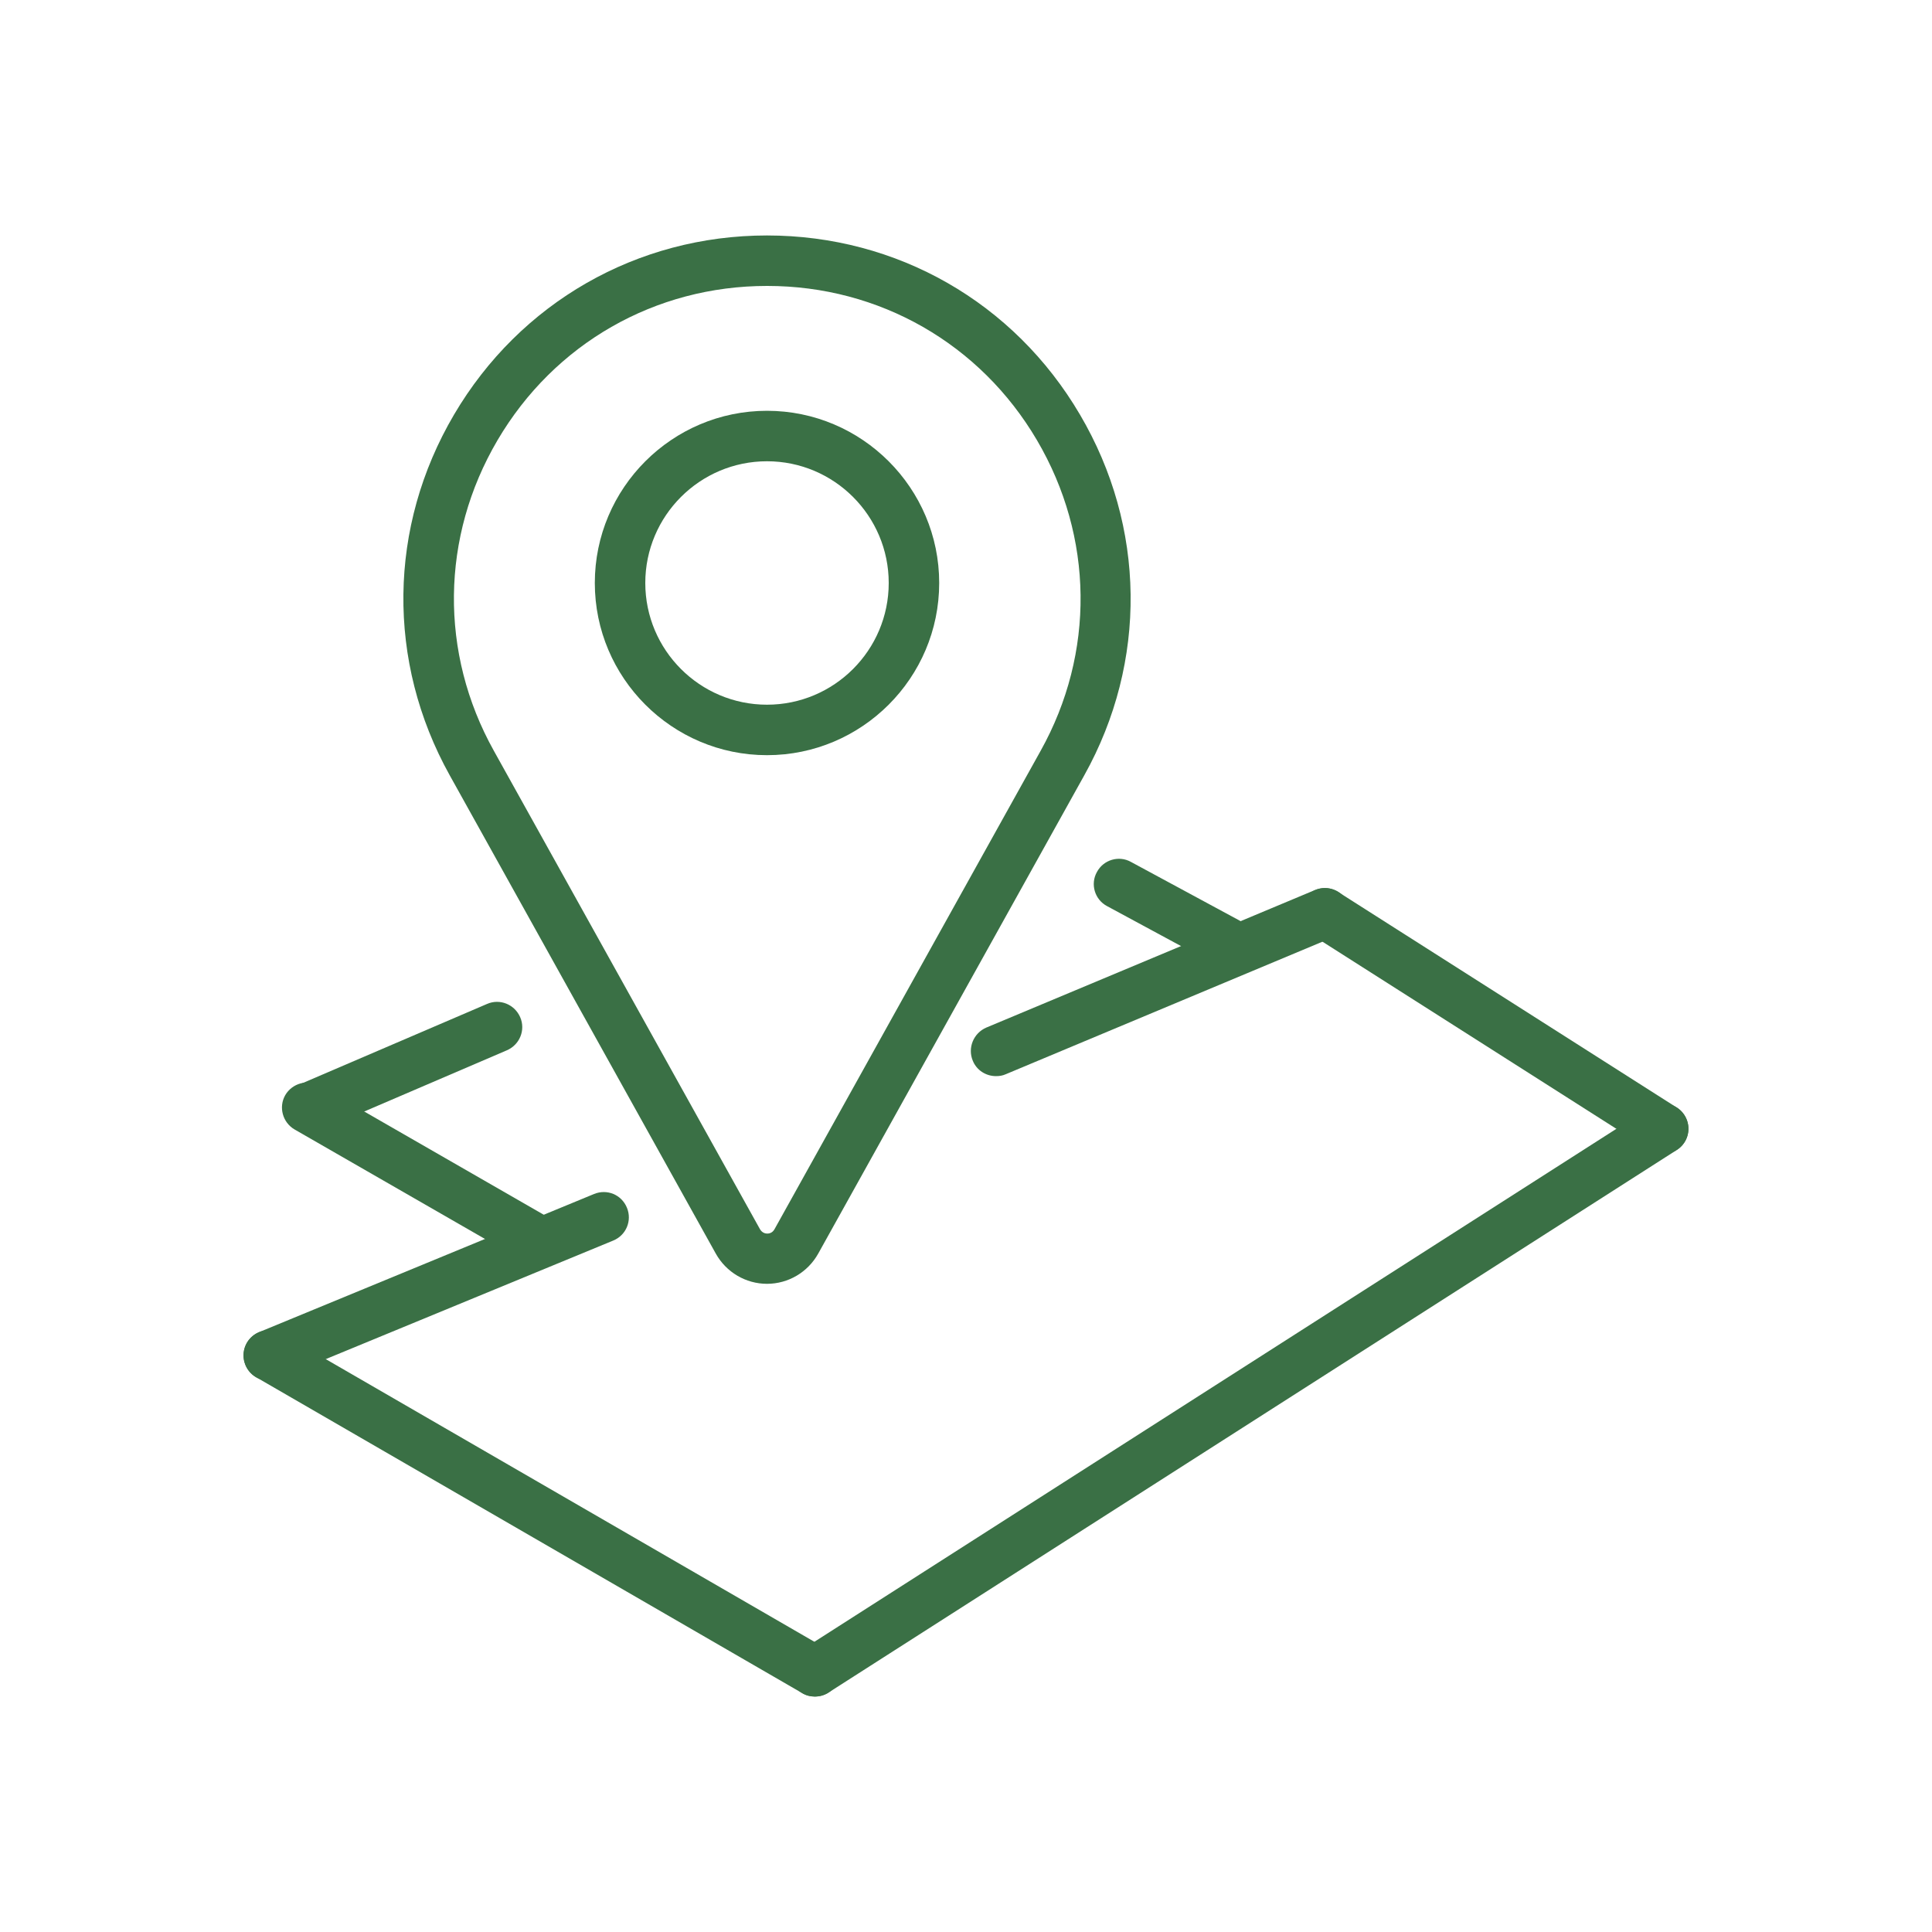
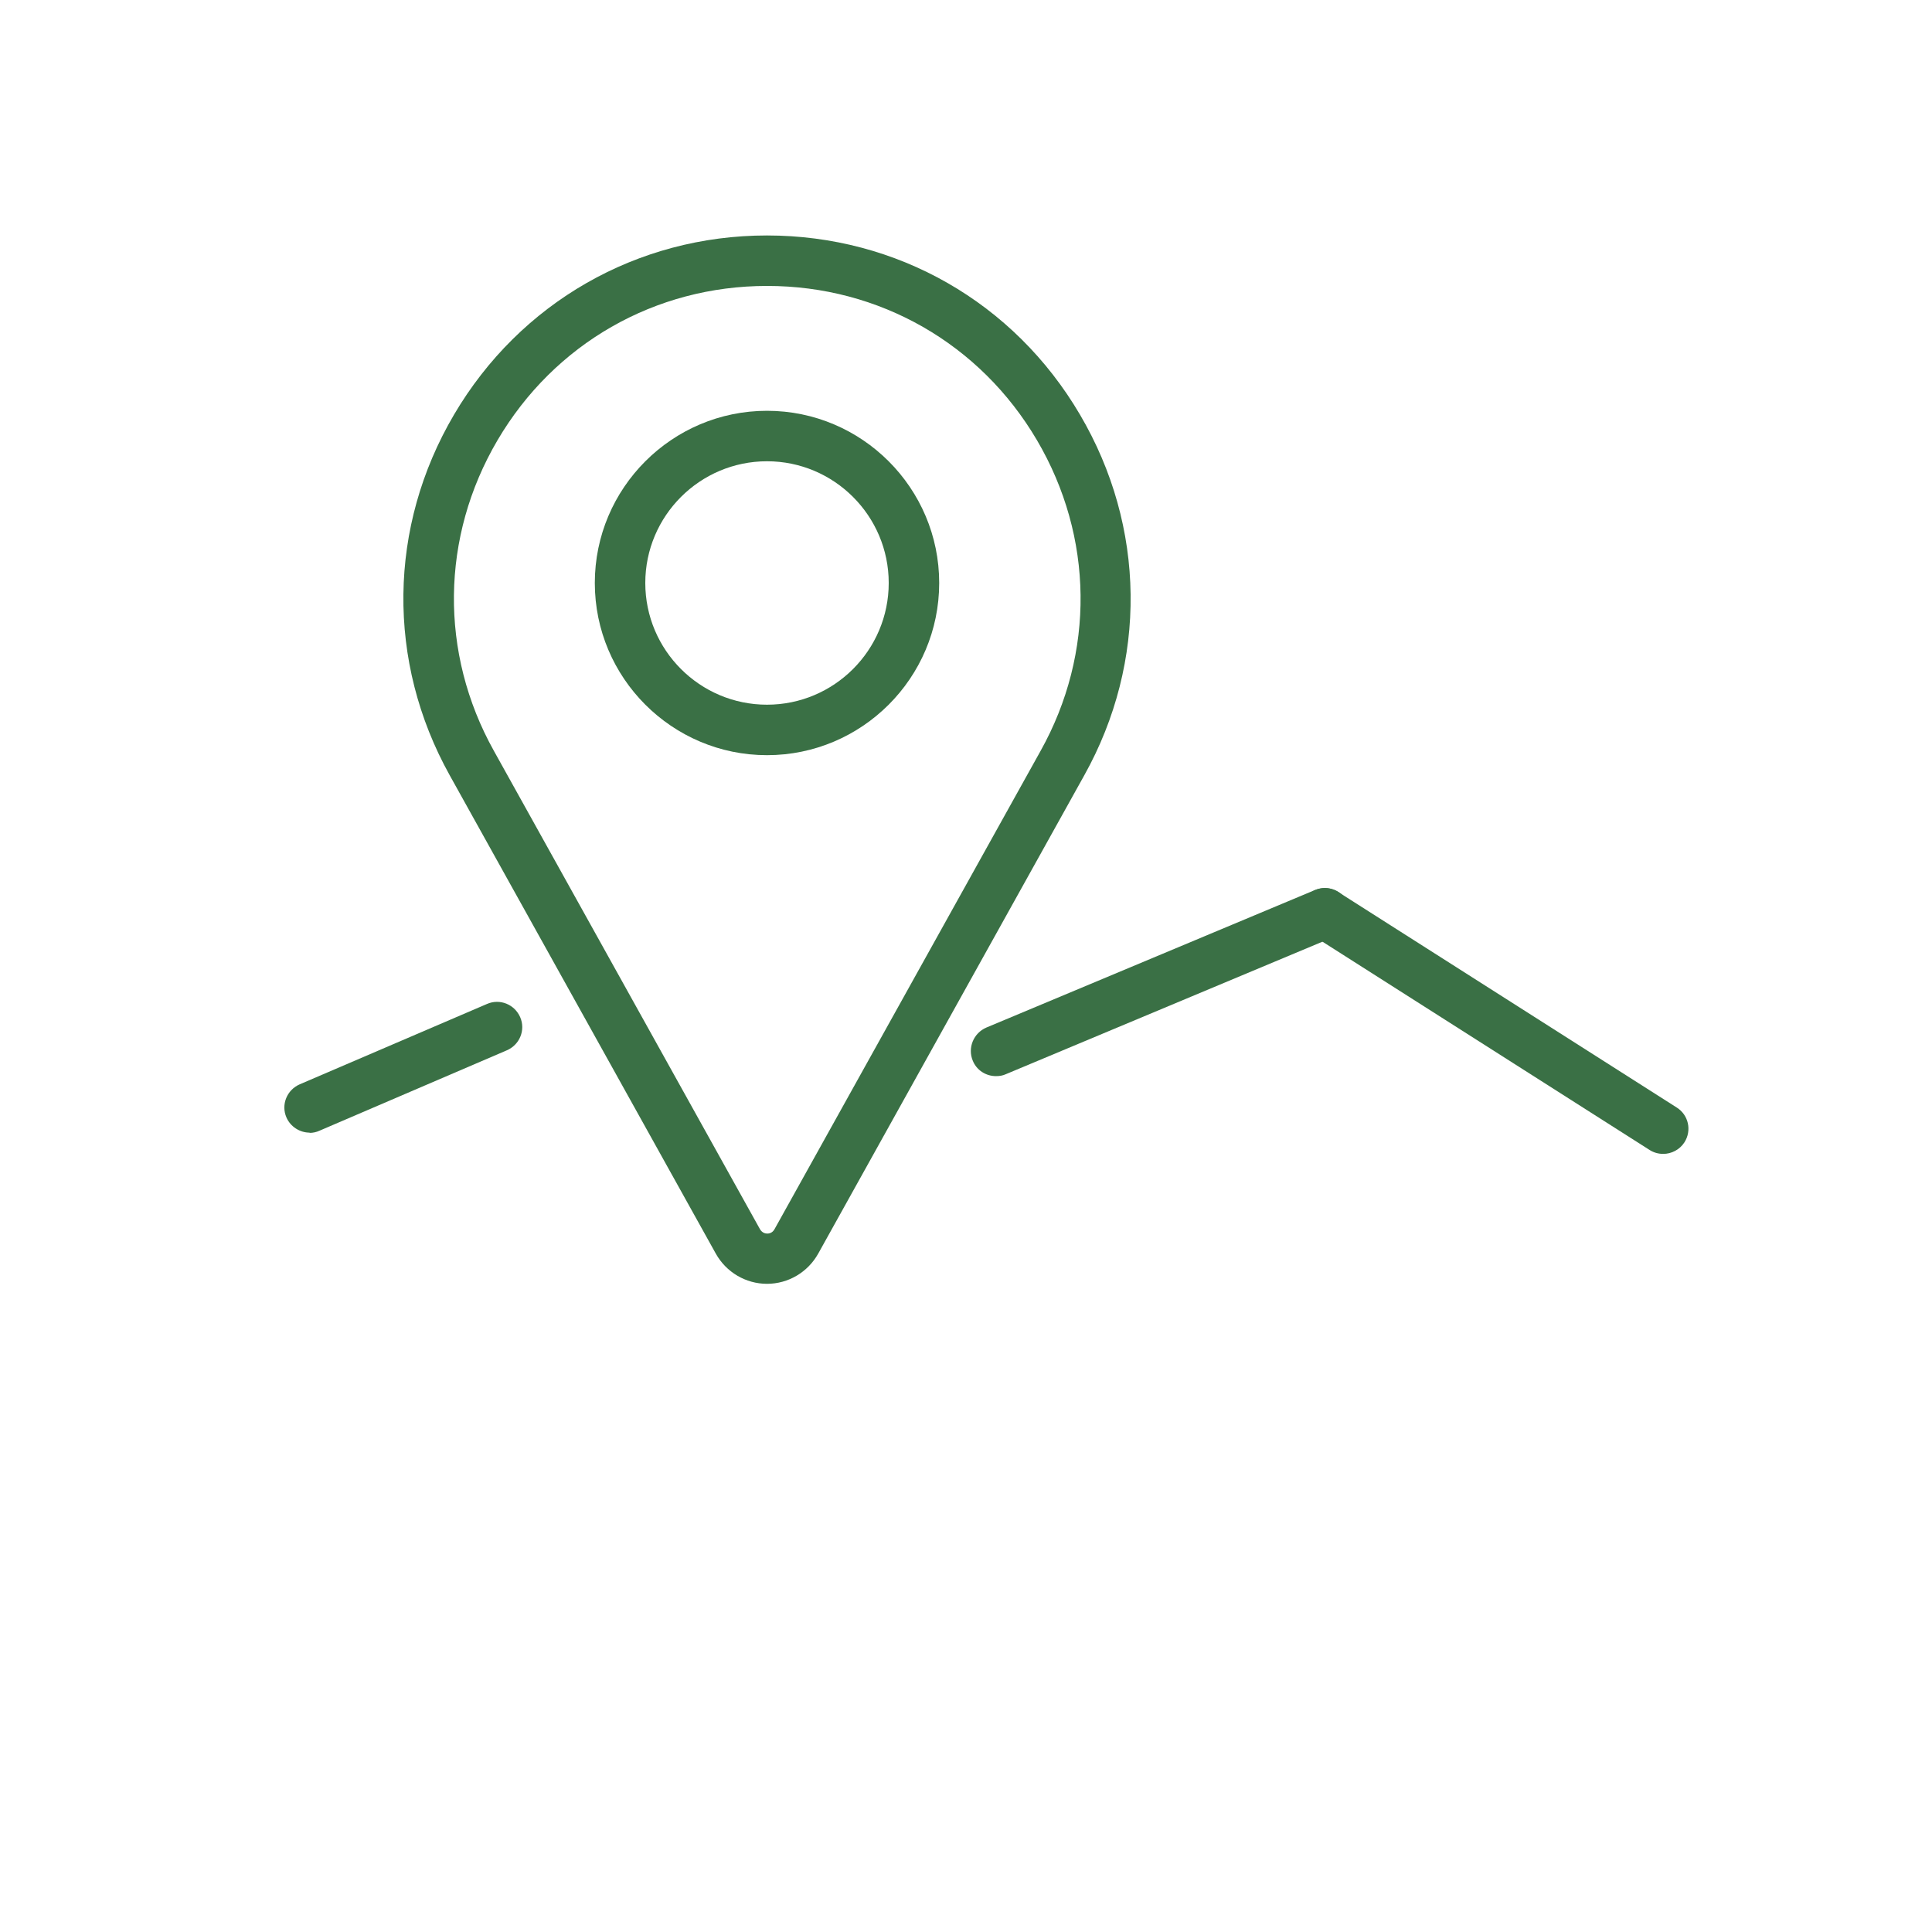
<svg xmlns="http://www.w3.org/2000/svg" id="Ebene_9" data-name="Ebene 9" viewBox="0 0 80 80">
  <defs>
    <style> .cls-1 { fill: #3a7045; } </style>
  </defs>
  <path class="cls-1" d="M31.76,53.16c-.88,0-1.69-.48-2.12-1.25l-11.02-19.81c-2.62-4.71-2.55-10.29.18-14.93,2.73-4.64,7.58-7.42,12.96-7.42s10.23,2.77,12.96,7.42c2.73,4.64,2.8,10.23.18,14.93l-11.02,19.81c-.43.77-1.24,1.25-2.12,1.25h0ZM31.76,11.84c-4.64,0-8.81,2.39-11.16,6.39-2.35,4-2.41,8.81-.15,12.86l11.02,19.81c.09.15.22.18.3.18.07,0,.21-.02.3-.18t0,0l11.02-19.81c2.26-4.05,2.2-8.86-.15-12.86-2.35-4-6.53-6.39-11.17-6.39Z" />
  <path class="cls-1" d="M41.24,44.56c-.41,0-.8-.24-.96-.64-.22-.53.03-1.14.56-1.37l13.62-5.7c.53-.22,1.14.03,1.37.56.22.53-.03,1.14-.56,1.37l-13.62,5.7c-.13.06-.27.08-.4.08Z" />
-   <path class="cls-1" d="M11.13,57.17c-.41,0-.8-.24-.97-.65-.22-.53.03-1.14.57-1.36l13.87-5.72c.54-.22,1.14.03,1.36.57.22.53-.03,1.14-.57,1.36l-13.87,5.72c-.13.05-.26.08-.4.08Z" />
  <path class="cls-1" d="M12.82,46.9c-.4,0-.79-.24-.96-.63-.23-.53.02-1.14.55-1.37l7.76-3.33c.53-.23,1.14.02,1.37.55.23.53-.02,1.14-.55,1.37l-7.76,3.33c-.13.06-.27.09-.41.09Z" />
-   <path class="cls-1" d="M33.74,70.25c-.18,0-.36-.04-.52-.14l-22.61-13.08c-.5-.29-.67-.93-.38-1.43.29-.5.93-.67,1.43-.38l22.61,13.08c.5.29.67.93.38,1.43-.19.33-.54.52-.9.52Z" />
  <path class="cls-1" d="M68.87,47.78c-.19,0-.39-.05-.56-.16l-14.01-8.92c-.49-.31-.63-.95-.32-1.44.31-.49.96-.63,1.44-.32l14.01,8.92c.49.31.63.95.32,1.44-.2.31-.54.48-.88.48Z" />
-   <path class="cls-1" d="M22.18,52.35c-.18,0-.36-.05-.52-.14l-9.46-5.44c-.5-.29-.67-.93-.39-1.42.29-.5.93-.67,1.42-.39l9.46,5.44c.5.29.67.93.39,1.43-.19.34-.54.52-.91.52Z" />
-   <path class="cls-1" d="M33.74,70.25c-.34,0-.68-.17-.88-.48-.31-.49-.17-1.13.32-1.44l35.13-22.47c.49-.31,1.13-.17,1.44.32.31.49.17,1.13-.32,1.44l-35.13,22.47c-.17.11-.37.16-.56.16Z" />
-   <path class="cls-1" d="M50.84,40.08c-.17,0-.34-.04-.5-.13l-4.5-2.43c-.51-.27-.7-.91-.42-1.41.27-.51.91-.7,1.41-.42l4.5,2.43c.51.27.7.91.42,1.41-.19.35-.55.55-.92.55Z" />
  <path class="cls-1" d="M31.76,31.27c-3.93,0-7.13-3.2-7.13-7.13s3.2-7.13,7.13-7.13,7.13,3.2,7.13,7.13-3.2,7.13-7.13,7.13ZM31.76,19.1c-2.78,0-5.04,2.26-5.04,5.04s2.26,5.04,5.04,5.04,5.04-2.26,5.04-5.04-2.26-5.04-5.04-5.04Z" />
</svg>